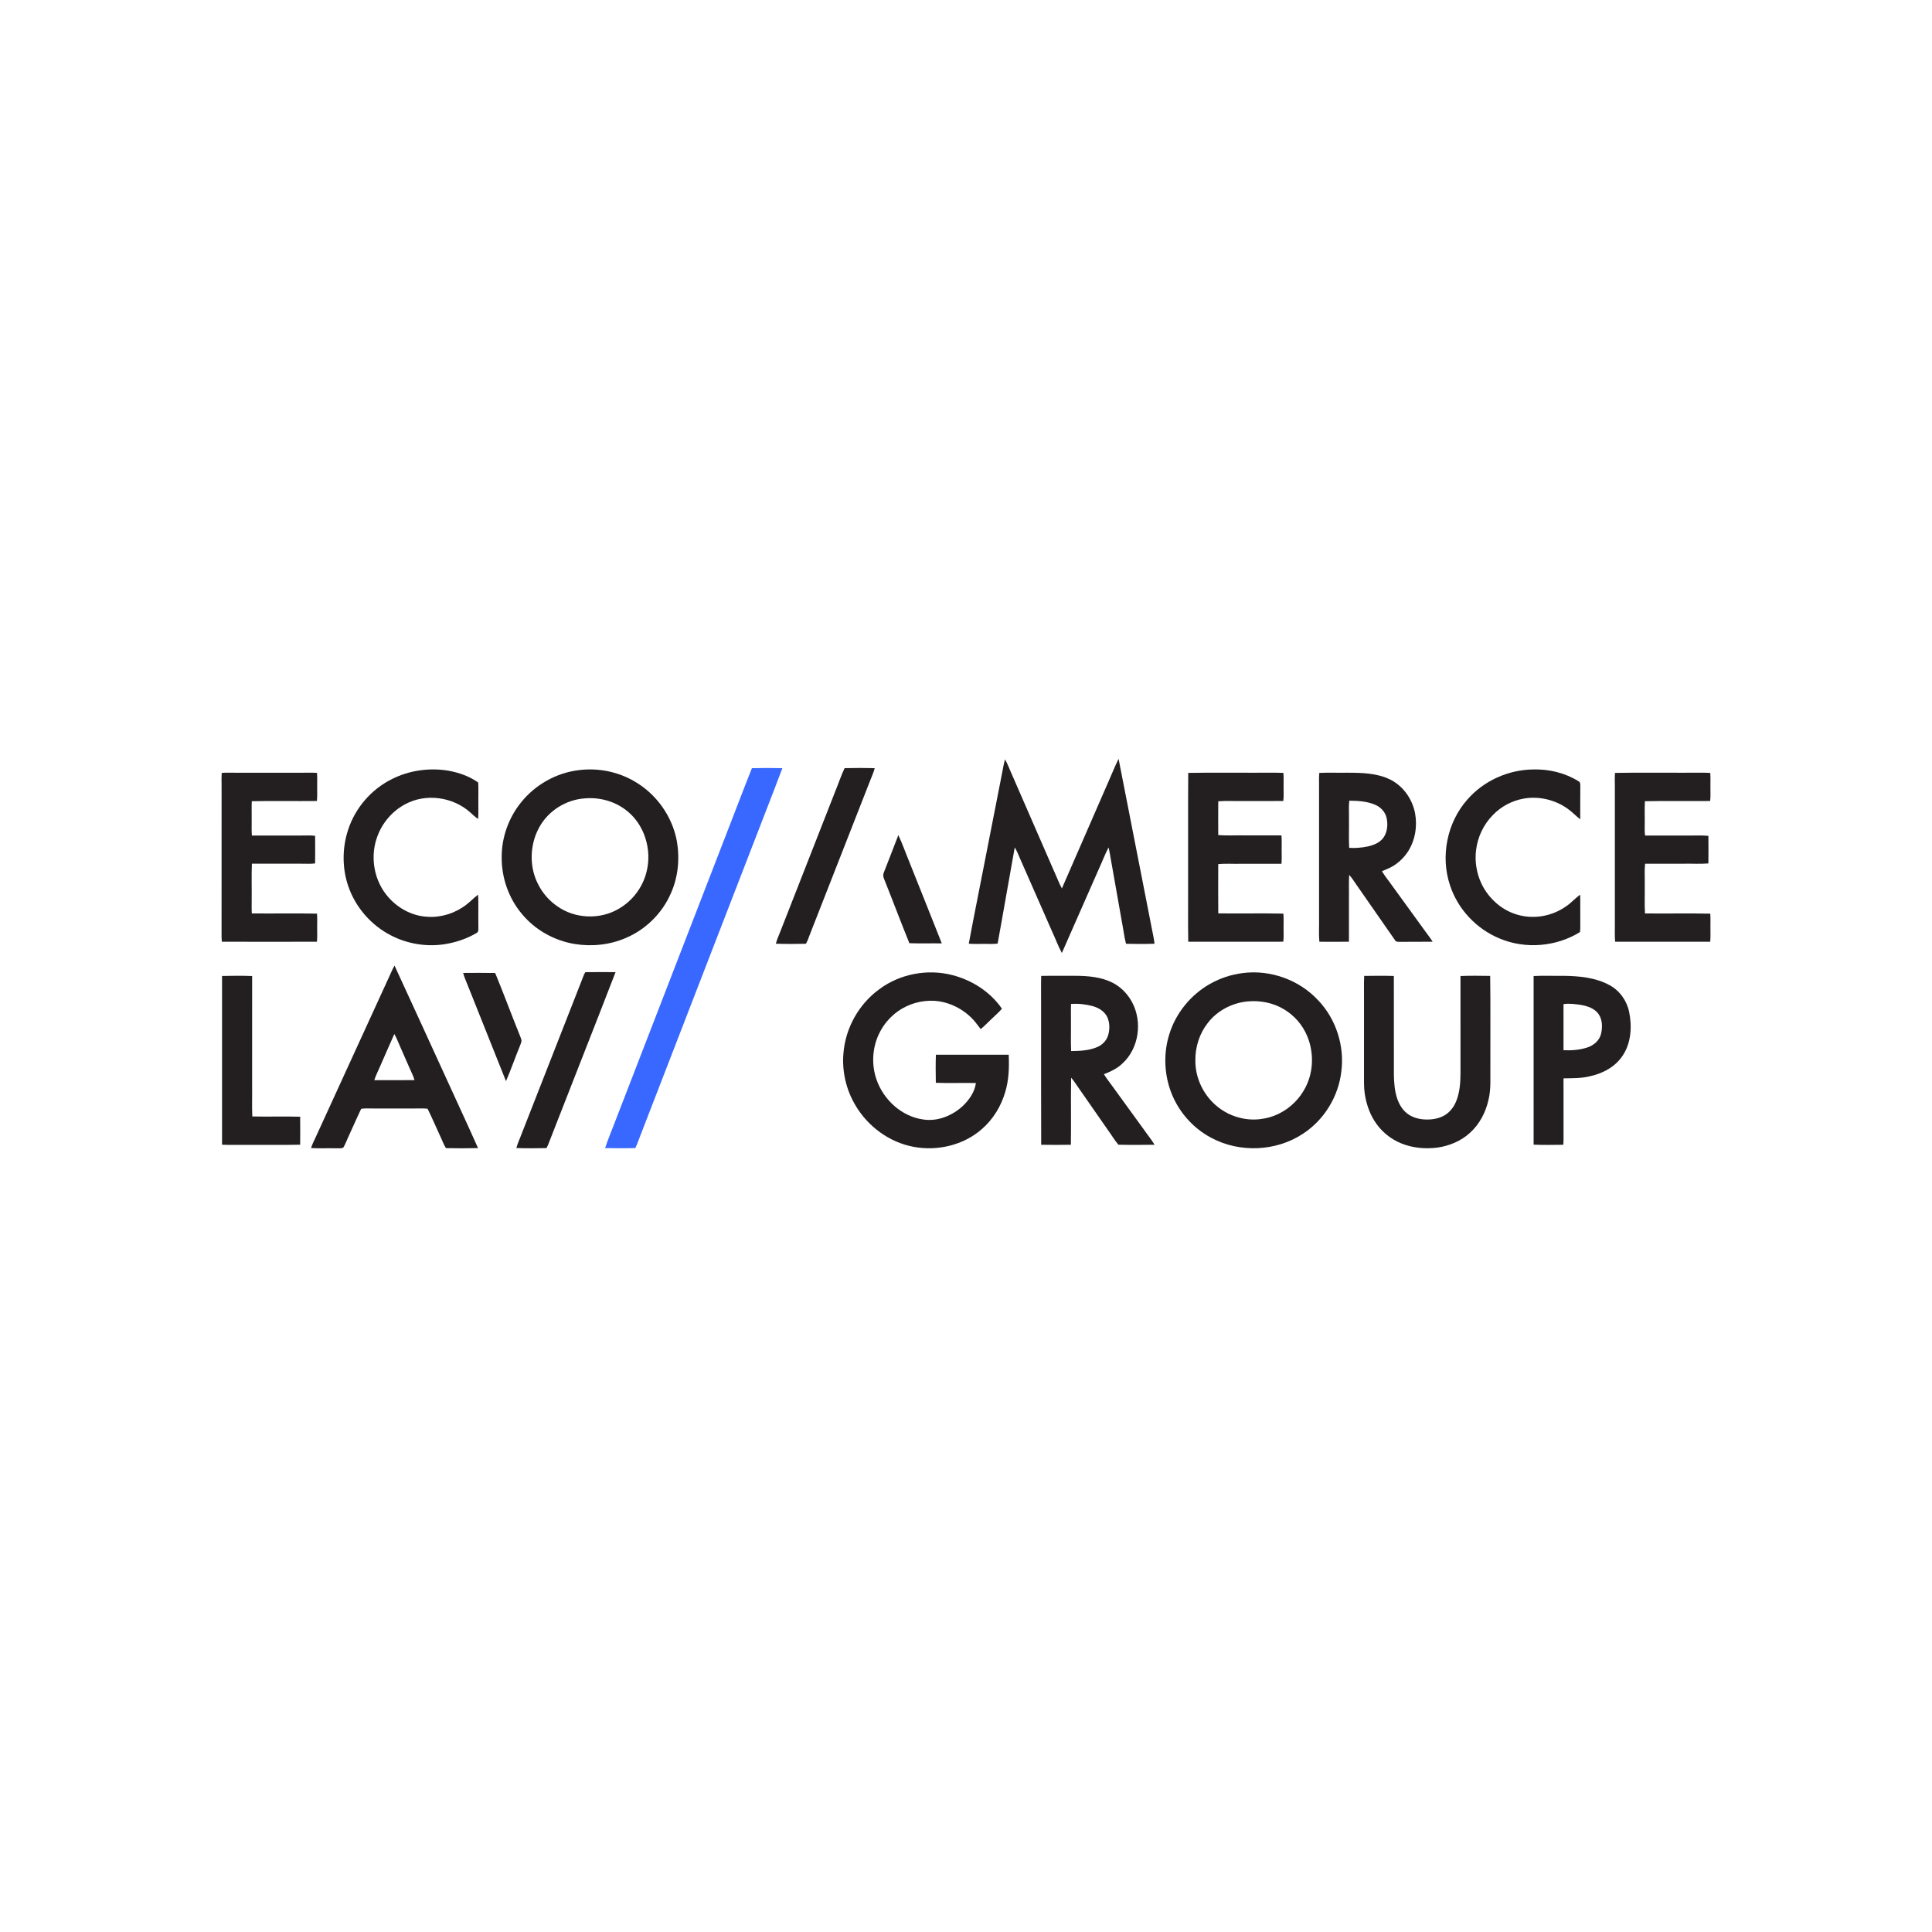
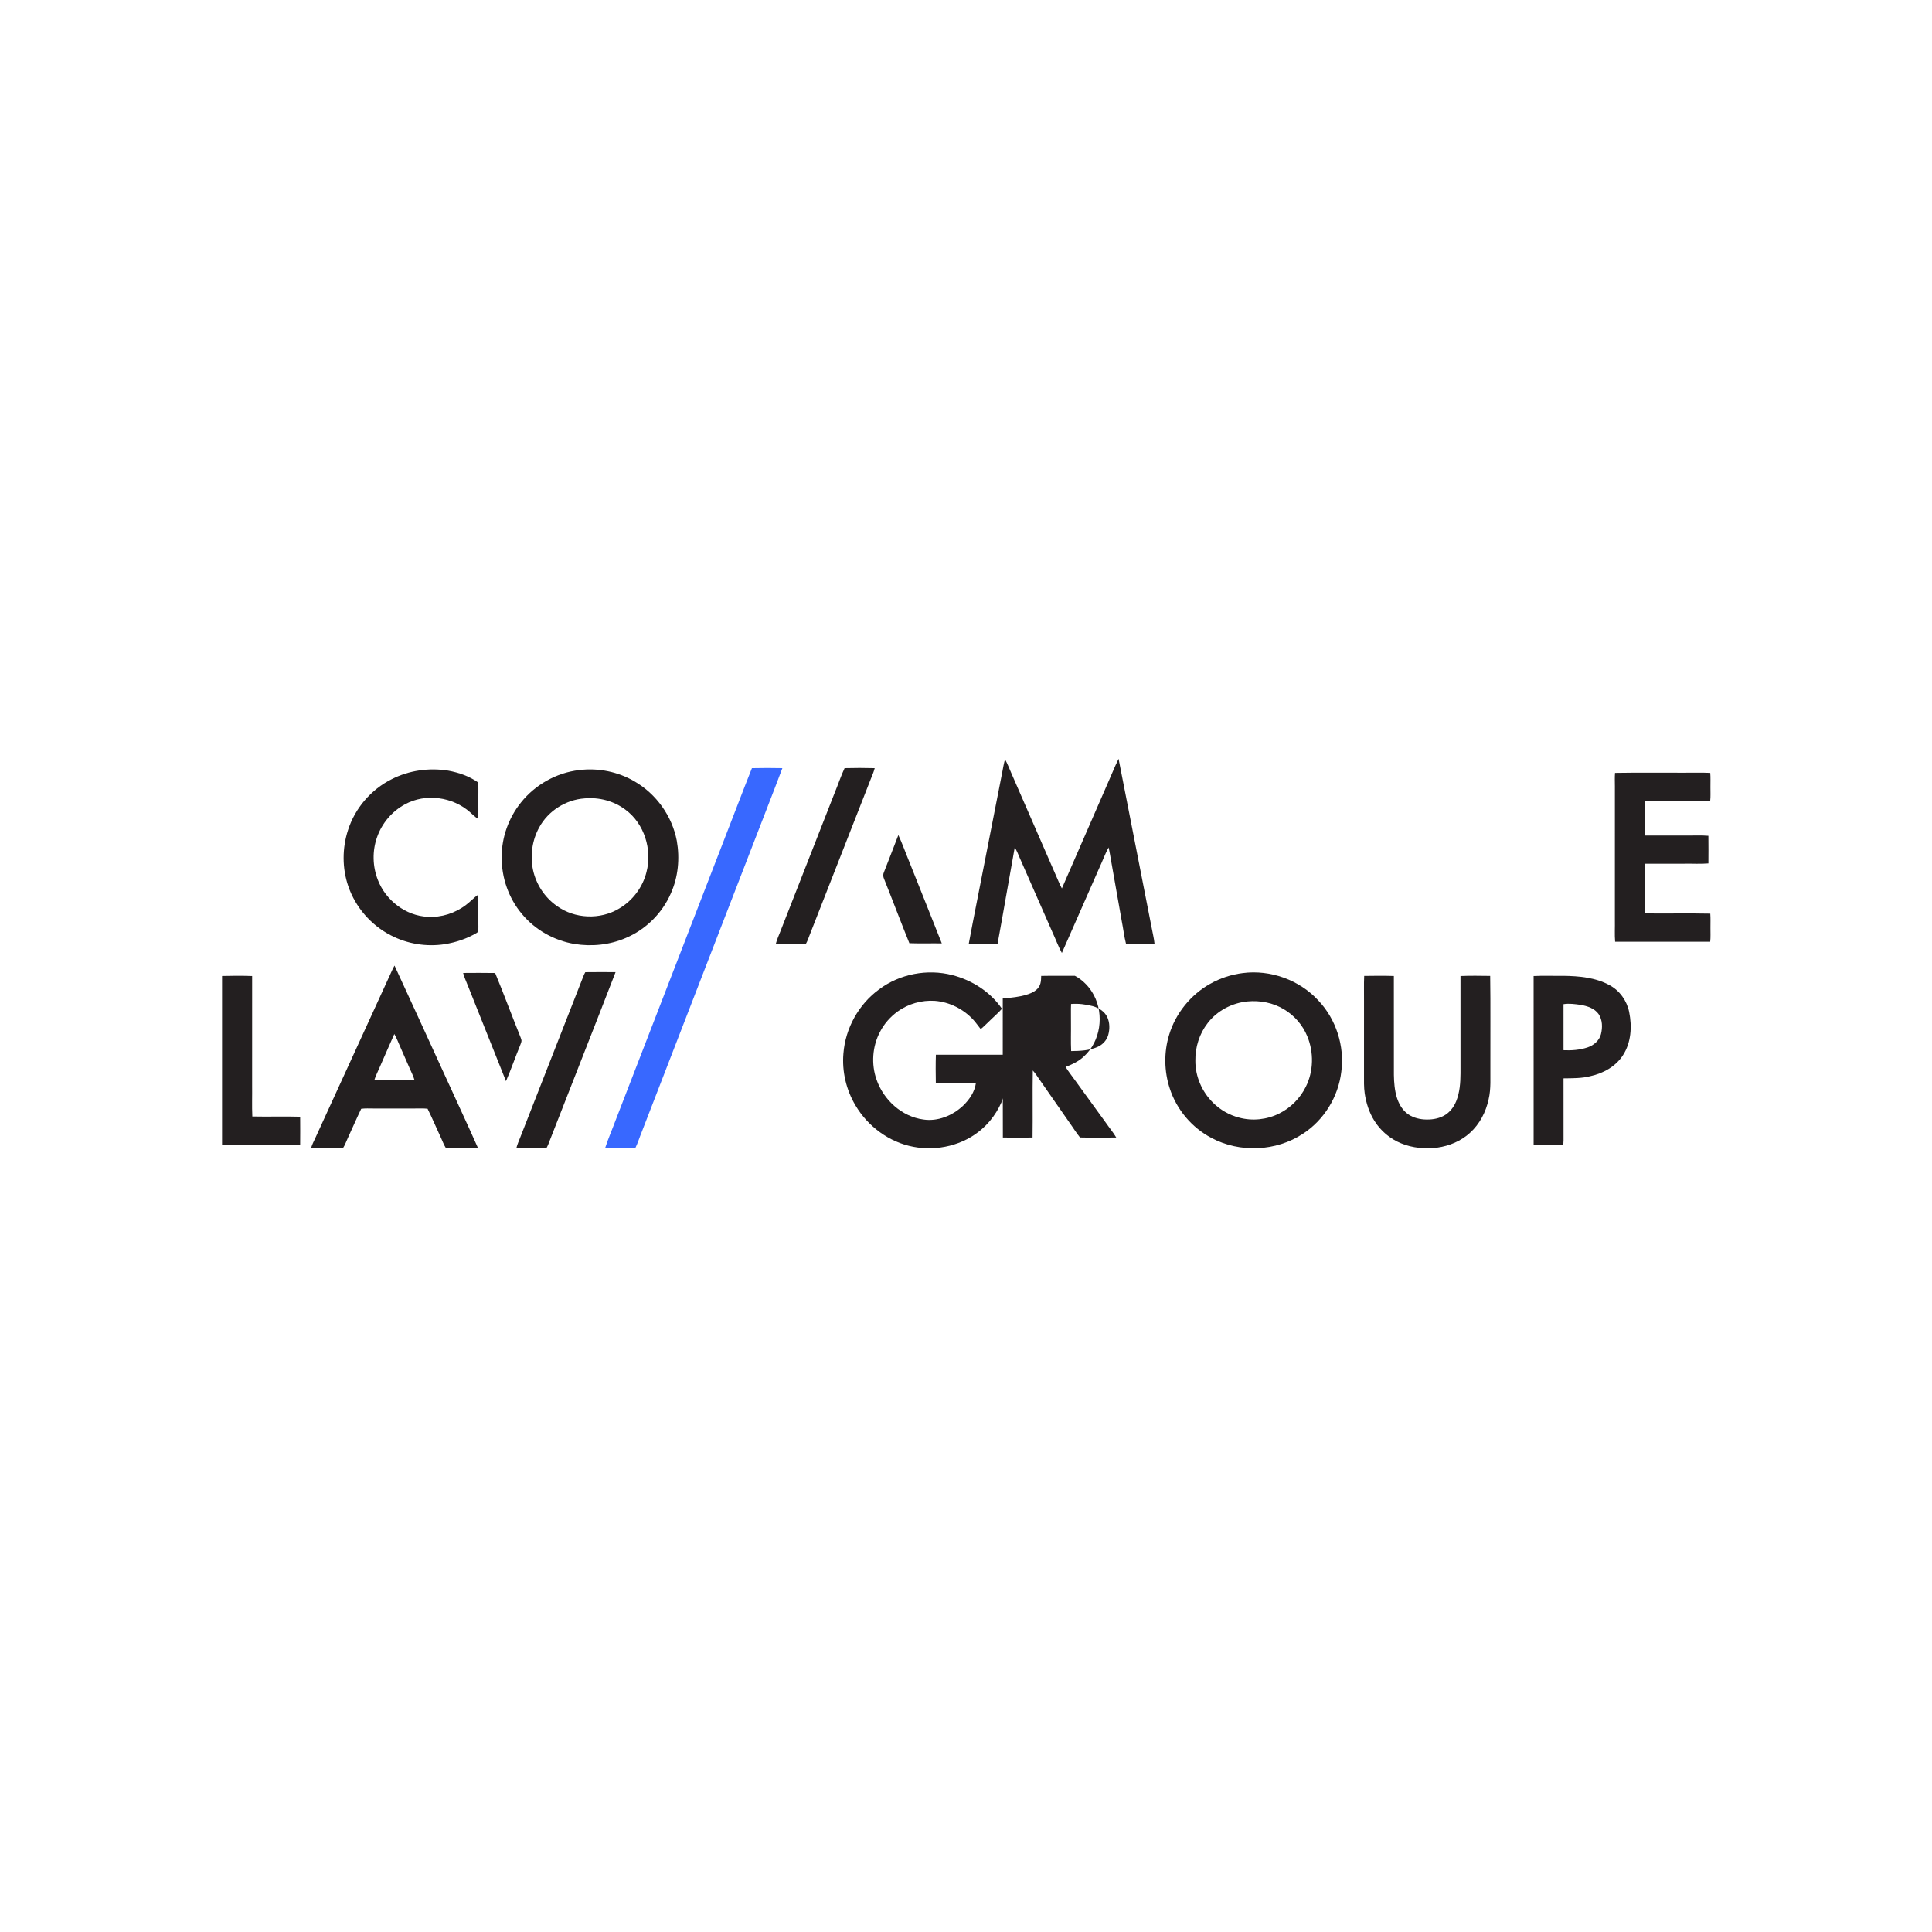
<svg xmlns="http://www.w3.org/2000/svg" version="1.1" id="Layer_1" x="0px" y="0px" viewBox="0 0 1600 1600" style="enable-background:new 0 0 1600 1600;" xml:space="preserve">
  <style type="text/css">
	.st0{fill:#231F20;}
	.st1{fill:#3868FF;}
</style>
  <g>
    <path class="st0" d="M917.65,648.04c2.93-6.52,5.53-13.2,8.71-19.61c9.13,46.73,18.3,93.44,27.45,140.15   c0.77,4.32,1.91,8.6,2.31,12.98c-7.87,0.28-15.75,0.22-23.61,0.04c-1.58-6.17-2.27-12.53-3.52-18.78   c-2.92-16.61-5.85-33.22-8.8-49.81c-0.69-3.74-1.2-7.51-2.12-11.2c-2.89,5.37-4.96,11.14-7.54,16.66   c-10.39,23.58-20.72,47.19-31.14,70.75c-3.1-5.66-5.26-11.77-8-17.61c-8.97-20.35-17.9-40.72-26.86-61.08   c-1.27-2.96-2.42-5.98-4.17-8.7c-4.83,26.52-9.3,53.11-14.18,79.62c-3.84,0.5-7.7,0.2-11.55,0.24c-4.11-0.03-8.22,0.2-12.32-0.18   c4.03-21.86,8.52-43.65,12.72-65.48c4.99-25.39,9.94-50.8,14.94-76.2c0.72-3.66,1.28-7.37,2.34-10.96   c2.08,3.56,3.43,7.48,5.14,11.22c13.46,30.83,26.91,61.66,40.33,92.51c0.49,1.07,1.05,2.12,1.63,3.16   C892.12,706.51,904.9,677.28,917.65,648.04z" />
    <path class="st0" d="M699.46,636.16c8.3-0.23,16.62-0.22,24.93,0.01c-0.81,3.22-2.16,6.26-3.39,9.33   c-16.86,43.04-33.73,86.08-50.59,129.12c-0.87,2.37-1.71,4.77-2.98,6.97c-8.3,0.2-16.62,0.23-24.91-0.05   c0.92-3.54,2.46-6.86,3.78-10.26c15.03-38.35,30.06-76.71,45.09-115.07C694.15,649.57,696.37,642.68,699.46,636.16z" />
    <path class="st0" d="M324.33,645.33c14.33-7.34,31.03-9.68,46.88-7.11c8.78,1.6,17.5,4.6,24.81,9.82   c0.33,4.74,0.05,9.49,0.12,14.23c-0.07,5.32,0.2,10.64-0.15,15.95c-2.43-1.53-4.49-3.54-6.6-5.46   c-14.39-12.91-36.98-16.03-54.03-6.62c-10.71,5.74-19.05,15.65-23.06,27.11c-4.11,11.45-3.79,24.39,0.71,35.68   c6.54,16.79,23.04,29.52,41.22,30.33c11.34,0.7,22.8-3,31.78-9.92c3.5-2.6,6.41-5.91,9.98-8.41c0.37,8.71-0.01,17.44,0.19,26.17   c-0.14,1.97,0.55,4.7-1.72,5.69c-7.96,4.66-16.86,7.62-25.95,9.12c-15.3,2.41-31.35-0.2-45.06-7.42   c-16.25-8.42-29.07-23.21-35.01-40.53c-5.14-14.94-5.1-31.57-0.2-46.57C294.02,669.31,307.34,653.81,324.33,645.33z" />
    <g>
      <path class="st0" d="M479.54,637.77c15.86-1.99,32.34,1.31,46.11,9.45c17.92,10.39,30.98,28.7,34.84,49.06    c2.59,14.58,1.17,30.01-4.92,43.57c-7.15,16.44-20.77,29.95-37.29,36.93c-13.32,5.78-28.32,7.3-42.61,4.96    c-16.8-2.83-32.58-11.68-43.44-24.83c-11-13.02-16.92-30.08-16.75-47.1c-0.07-16.32,5.75-32.55,15.99-45.24    C443.21,649.86,460.82,639.94,479.54,637.77z M484.11,661.2c-15.41,1.09-30.01,10.24-37.45,23.82    c-5.96,10.63-7.73,23.45-5.26,35.36c2.54,11.92,9.68,22.84,19.68,29.83c14.81,10.82,36,11.68,51.68,2.19    c11.16-6.5,19.51-17.65,22.63-30.19c4.84-18.62-1.76-40.13-17.45-51.67C508.36,663.3,496,660.11,484.11,661.2z" />
    </g>
-     <path class="st0" d="M1215.12,662.26c13.54-15.68,34.03-24.82,54.69-25.03c13.06-0.38,26.31,2.85,37.45,9.76   c1.88,0.89,1.38,3.15,1.48,4.84c-0.13,8.89-0.01,17.8-0.05,26.69c-3.64-2.79-6.75-6.19-10.5-8.82   c-10.4-7.41-23.81-10.57-36.39-8.33c-9.64,1.73-18.72,6.54-25.49,13.63c-7.69,7.79-12.63,18.2-13.89,29.07   c-1.48,11.97,1.48,24.44,8.31,34.4c6.45,9.46,16.29,16.71,27.46,19.46c13.02,3.35,27.34,0.6,38.35-7.06   c4.41-2.83,7.81-6.93,12.1-9.92c0.18,8.28-0.05,16.57,0.09,24.84c0.05,2.03-0.02,4.07-0.24,6.09c-19.6,12.2-45.14,14.34-66.45,5.4   c-19.23-7.85-34.77-24.33-41.2-44.11C1192.78,709.22,1198.36,681.21,1215.12,662.26z" />
-     <path class="st0" d="M183.64,640.08c3.7-0.29,7.41-0.13,11.11-0.14c18.89,0,37.77-0.01,56.66,0c3.71,0.01,7.41-0.15,11.11,0.14   c0.31,3.91,0.12,7.85,0.14,11.77c-0.02,3.84,0.21,7.68-0.21,11.5c-17.98,0.2-35.97-0.2-53.93,0.18c-0.24,5-0.01,10.01-0.08,15.02   c0.07,4.47-0.21,8.95,0.17,13.4c13.62,0,27.24-0.02,40.85,0c3.84,0.03,7.68-0.25,11.5,0.23c0.07,7.62,0.08,15.24,0,22.87   c-3.82,0.49-7.66,0.2-11.5,0.23c-13.62,0.03-27.24-0.01-40.85,0c-0.41,10.31-0.05,20.65-0.17,30.98c0,3.4-0.12,6.81,0.13,10.21   c17.98,0.17,35.98-0.2,53.96,0.16c0.3,3.91,0.11,7.85,0.13,11.77c-0.02,3.84,0.21,7.68-0.2,11.5c-26.24,0.07-52.5,0.06-78.74,0   c-0.11-1.22-0.2-2.44-0.23-3.66c0.05-41.47,0.01-82.93,0.03-124.4C183.52,647.93,183.35,644,183.64,640.08z" />
-     <path class="st0" d="M984.03,640.08c18.41-0.34,36.84-0.04,55.26-0.14c7.85,0.1,15.71-0.22,23.56,0.14   c0.34,3.91,0.13,7.84,0.16,11.76c-0.03,3.84,0.24,7.68-0.23,11.5c-11.09,0.11-22.17-0.01-33.25,0.03   c-6.88,0.15-13.77-0.3-20.62,0.21c-0.07,9.34-0.07,18.67-0.01,28.01c7.29,0.59,14.61,0.07,21.92,0.24   c10.14,0.02,20.29-0.03,30.43-0.01c0.35,4.02,0.12,8.06,0.16,12.1c-0.03,3.82,0.18,7.64-0.16,11.45   c-11.23,0.01-22.46-0.02-33.69-0.01c-6.23,0.16-12.47-0.34-18.67,0.24c-0.04,13.6-0.09,27.22,0.03,40.82   c17.97,0.24,35.96-0.2,53.92,0.2c0.34,3.91,0.13,7.84,0.16,11.76c-0.04,3.84,0.25,7.68-0.23,11.5c-26.23,0.07-52.47,0.05-78.7,0.01   c-0.32-14.9-0.03-29.81-0.13-44.71C984.01,703.49,983.83,671.79,984.03,640.08z" />
    <g>
-       <path class="st0" d="M1092.57,640.09c7.62-0.37,15.27-0.03,22.91-0.16c12.17,0.01,24.93,0.2,36.06,5.78    c10.67,5.39,18.12,16.15,20.36,27.79c2.01,10.91,0.04,22.65-6.06,31.99c-3.07,4.62-7.13,8.59-11.84,11.53    c-3,1.88-6.35,3.04-9.55,4.5c2.62,4.33,5.9,8.22,8.78,12.38c8.86,12.2,17.71,24.39,26.55,36.6c2.21,3.14,4.66,6.11,6.67,9.39    c-8.91,0.16-17.82-0.05-26.73,0.1c-1.52-0.12-3.53,0.32-4.38-1.3c-10.61-15.23-21.19-30.48-31.81-45.7    c-2.01-2.87-3.83-5.87-6.19-8.45c-0.44,6.58-0.08,13.19-0.2,19.78c-0.03,11.85,0.03,23.7-0.01,35.56    c-8.17,0.14-16.34,0.08-24.5,0.03c-0.59-6.85-0.08-13.75-0.24-20.62c0-36.03,0-72.06,0-108.09    C1092.42,647.49,1092.24,643.78,1092.57,640.09z M1117.41,663.1c-0.59,5.13-0.12,10.3-0.25,15.45c0.12,7.86-0.23,15.73,0.16,23.58    c5.14,0.38,10.34-0.1,15.39-1.13c4.86-1.09,9.95-3.05,12.96-7.23c3.39-4.77,3.88-11.13,2.58-16.71c-1.17-4.88-5-8.76-9.57-10.66    C1131.98,663.57,1124.58,663.15,1117.41,663.1z" />
-     </g>
+       </g>
    <path class="st0" d="M1337.48,640.08c19.1-0.34,38.23-0.04,57.35-0.14c7.18,0.1,14.36-0.22,21.53,0.14   c0.3,3.92,0.12,7.85,0.14,11.77c-0.02,3.84,0.21,7.68-0.2,11.5c-18.02,0.19-36.05-0.2-54.06,0.18c-0.37,6.52-0.02,13.06-0.15,19.58   c-0.05,2.95-0.12,5.91,0.29,8.84c10.82,0.03,21.64-0.02,32.47,0c6.65,0.17,13.33-0.35,19.96,0.24c0.08,7.62,0.07,15.25,0.01,22.87   c-6.86,0.58-13.75,0.07-20.62,0.23c-10.61,0.02-21.21-0.03-31.82,0c-0.64,6.18-0.1,12.4-0.27,18.6c0.15,7.53-0.3,15.07,0.21,22.58   c18.02,0.2,36.05-0.2,54.06,0.18c0.29,3.91,0.11,7.84,0.13,11.76c-0.02,3.84,0.21,7.68-0.2,11.51c-26.24,0.06-52.5,0.06-78.74,0   c-0.51-5.99-0.08-12.01-0.21-18.01c0.01-36.9,0-73.79,0.01-110.7C1337.35,647.49,1337.19,643.78,1337.48,640.08z" />
    <path class="st0" d="M743.98,691.58c3.43,7.31,6.07,14.96,9.17,22.41c8.9,22.44,17.97,44.82,26.8,67.28   c-8.95-0.13-17.91,0.18-26.85-0.15c-7.17-17.68-13.86-35.55-20.95-53.26c-0.84-1.78-0.95-3.8-0.08-5.6   C736.13,712.07,739.99,701.8,743.98,691.58z" />
    <g>
      <path class="st0" d="M325.23,802.47c0.47-0.96,0.97-1.9,1.49-2.83c13.6,29.31,26.92,58.75,40.42,88.11    c9.54,21.04,19.38,41.94,28.75,63.06c-8.86,0.2-17.72,0.19-26.58,0.02c-1.98-3.05-3.09-6.53-4.68-9.77    c-3.57-7.59-6.78-15.35-10.53-22.86c-3.62-0.4-7.27-0.18-10.89-0.2c-11.29-0.01-22.58-0.01-33.86,0    c-3.41,0.01-6.83-0.23-10.22,0.25c-3.91,8.15-7.48,16.46-11.28,24.66c-1.2,2.52-2.08,5.21-3.6,7.55    c-1.73,0.73-3.68,0.43-5.51,0.51c-7.04-0.19-14.08,0.18-21.12-0.18c0.82-2.81,2.11-5.44,3.38-8.05    C282.41,895.97,303.84,849.23,325.23,802.47z M326.57,856.32c-4.1,9.07-8.02,18.23-12.03,27.33c-1.54,3.62-3.38,7.12-4.56,10.88    c11.1,0.01,22.21,0.08,33.31-0.03c-0.94-3.33-2.56-6.4-3.93-9.56c-2.64-6.04-5.31-12.07-7.95-18.11    C329.82,863.32,328.51,859.66,326.57,856.32z" />
    </g>
    <path class="st0" d="M484.71,805.11c8.35-0.13,16.71-0.06,25.07-0.03c-18.06,46.81-36.61,93.43-54.79,140.2   c-0.66,1.9-1.43,3.78-2.42,5.53c-8.3,0.16-16.62,0.21-24.93-0.05c0.74-2.87,1.89-5.59,3.01-8.33   c17.65-45.09,35.34-90.16,52.98-135.25C483.96,806.49,484.33,805.8,484.71,805.11z" />
    <path class="st0" d="M383.55,805.75c8.84-0.05,17.69-0.14,26.52,0.04c7.16,17.3,13.62,34.9,20.64,52.27c0.36,0.92,0.74,1.85,1,2.81   c0.55,1.67-0.44,3.3-0.96,4.85c-4.06,9.82-7.48,19.91-11.71,29.65c-10.56-26.44-21.09-52.89-31.67-79.33   C386.06,812.63,384.45,809.31,383.55,805.75z" />
    <path class="st0" d="M728.13,819.28c17.05-12.75,39.9-17.07,60.48-11.77c16.33,4.18,31.56,13.87,41.15,27.87   c-2.62,3.09-5.76,5.68-8.63,8.52c-3,2.76-5.78,5.78-8.94,8.36c-2.17-2.62-4.01-5.51-6.36-7.97c-8.16-8.74-19.58-14.49-31.53-15.43   c-10.94-0.74-22.11,2.43-31,8.86c-6.01,4.42-11.12,10.14-14.51,16.81c-6.39,12.06-7.4,26.81-2.84,39.66   c5.83,16.72,20.88,30.52,38.69,32.93c11.94,1.81,24.06-3.19,32.75-11.24c5.3-5.06,9.81-11.56,10.82-18.96   c-11.06-0.25-22.14,0.21-33.2-0.19c-0.13-7.76-0.21-15.52,0.05-23.27c20.09-0.05,40.2-0.05,60.3,0   c0.47,10.28,0.17,20.75-2.81,30.68c-3.41,11.81-10.02,22.76-19.33,30.84c-15.25,13.47-37,18.53-56.83,14.73   c-19.93-3.74-37.59-16.8-47.86-34.17c-7.74-12.87-11.34-28.21-10.04-43.18C700.12,851.48,711.19,831.59,728.13,819.28z" />
    <g>
      <path class="st0" d="M1029.14,805.86c22.94-3.01,46.99,5.68,62.66,22.7c14.73,15.52,21.83,37.8,19.01,58.99    c-2.43,20.69-14.31,40.07-31.82,51.4c-22.15,14.66-52.29,15.92-75.69,3.44c-16.24-8.48-28.87-23.5-34.54-40.91    c-4.71-14.34-4.96-30.15-0.51-44.59c5.36-17.73,17.85-33.11,33.99-42.16C1010.51,810.06,1019.71,807.04,1029.14,805.86z     M1033.07,829.34c-12.75,1.24-25.03,7.64-32.86,17.85c-6.92,8.82-10.46,20.09-10.26,31.27c-0.08,12.92,5.44,25.67,14.61,34.73    c5.93,5.92,13.45,10.23,21.57,12.35c11.04,3.02,23.16,1.71,33.36-3.44c9.38-4.69,17.14-12.52,21.83-21.89    c6.58-12.97,6.84-28.83,1.24-42.19c-3.76-9.14-10.57-16.94-19.02-22.05C1054.49,830.44,1043.57,828.33,1033.07,829.34z" />
    </g>
    <path class="st0" d="M183.9,808.26c8.3-0.21,16.62-0.27,24.91,0.04c-0.01,30.11-0.01,60.22-0.01,90.34   c0.12,8.65-0.24,17.32,0.16,25.97c13.21,0.3,26.42-0.18,39.62,0.21c0.07,7.72,0.06,15.46,0,23.18   c-14.46,0.31-28.94,0.03-43.41,0.13c-7.09-0.1-14.19,0.2-21.27-0.13C183.85,901.42,183.85,854.83,183.9,808.26z" />
    <g>
-       <path class="st0" d="M862.26,808.2c9.3-0.21,18.61-0.01,27.92-0.08c10.8,0,22.01,0.91,31.74,6.01c6.76,3.57,12.24,9.4,15.77,16.14    c8.51,16.15,5.5,37.96-8.11,50.42c-4.32,4.2-9.82,6.77-15.37,8.91c2.33,3.86,5.24,7.33,7.81,11.02    c8.48,11.72,16.99,23.42,25.49,35.12c2.83,4.13,6.09,7.97,8.65,12.29c-10,0.12-20.01,0.21-30-0.03    c-3.17-3.85-5.72-8.17-8.66-12.19c-8.46-12.16-16.94-24.31-25.39-36.48c-1.58-2.34-3.15-4.71-5.05-6.81    c-0.34,18.5,0.08,37.02-0.2,55.52c-8.19,0.14-16.4,0.14-24.59,0c-0.18-38.39-0.03-76.78-0.08-115.18    C862.25,824.65,862.05,816.42,862.26,808.2z M887,831.44c-0.23,5.03-0.01,10.07-0.08,15.11c0.11,7.96-0.23,15.94,0.15,23.9    c7.33-0.09,14.9-0.38,21.72-3.37c4.23-1.8,7.68-5.43,8.97-9.88c1.36-4.79,1.35-10.16-0.71-14.76c-2.26-4.91-7.24-7.88-12.28-9.25    C899,831.68,892.96,830.96,887,831.44z" />
+       <path class="st0" d="M862.26,808.2c9.3-0.21,18.61-0.01,27.92-0.08c6.76,3.57,12.24,9.4,15.77,16.14    c8.51,16.15,5.5,37.96-8.11,50.42c-4.32,4.2-9.82,6.77-15.37,8.91c2.33,3.86,5.24,7.33,7.81,11.02    c8.48,11.72,16.99,23.42,25.49,35.12c2.83,4.13,6.09,7.97,8.65,12.29c-10,0.12-20.01,0.21-30-0.03    c-3.17-3.85-5.72-8.17-8.66-12.19c-8.46-12.16-16.94-24.31-25.39-36.48c-1.58-2.34-3.15-4.71-5.05-6.81    c-0.34,18.5,0.08,37.02-0.2,55.52c-8.19,0.14-16.4,0.14-24.59,0c-0.18-38.39-0.03-76.78-0.08-115.18    C862.25,824.65,862.05,816.42,862.26,808.2z M887,831.44c-0.23,5.03-0.01,10.07-0.08,15.11c0.11,7.96-0.23,15.94,0.15,23.9    c7.33-0.09,14.9-0.38,21.72-3.37c4.23-1.8,7.68-5.43,8.97-9.88c1.36-4.79,1.35-10.16-0.71-14.76c-2.26-4.91-7.24-7.88-12.28-9.25    C899,831.68,892.96,830.96,887,831.44z" />
    </g>
    <path class="st0" d="M1129.76,808.21c8.18-0.13,16.39-0.21,24.57,0.05c0.07,27.3,0,54.61,0.03,81.91c0.1,6.26,0.59,12.6,2.41,18.62   c1.54,5,4.19,9.84,8.33,13.15c3.98,3.24,9.12,4.74,14.18,5.11c5.56,0.38,11.35-0.33,16.32-2.98c4.74-2.54,8.26-6.98,10.28-11.91   c3.03-7.36,3.59-15.43,3.64-23.3c0-26.85,0.01-53.71-0.01-80.57c8.18-0.35,16.4-0.19,24.59-0.09c0.38,24.93,0.05,49.87,0.16,74.8   c-0.17,9.16,0.68,18.47-1.47,27.48c-2.25,10.43-7.39,20.41-15.36,27.62c-7.44,6.85-17.18,10.91-27.13,12.3   c-10.05,1.24-20.5,0.35-29.92-3.54c-9.17-3.69-17.06-10.39-22.26-18.8c-4.24-6.78-6.73-14.55-7.91-22.43   c-0.79-5.33-0.59-10.74-0.6-16.12c0.01-19.97,0-39.93,0.01-59.91C1129.73,822.48,1129.4,815.34,1129.76,808.21z" />
    <g>
      <path class="st0" d="M1270.07,808.3c8.15-0.42,16.32-0.05,24.47-0.17c13.09,0.15,26.78,1.35,38.46,7.76    c8.38,4.54,14.34,12.93,16.2,22.24c2.44,11.97,1.66,25.29-5.16,35.77c-5.99,9.33-16.34,15-26.96,17.31    c-7.27,1.88-14.8,1.72-22.24,1.83c-0.02,17.07-0.02,34.13,0.02,51.19c-0.03,1.28-0.11,2.55-0.19,3.82    c-8.2,0.09-16.41,0.25-24.59-0.09C1270.09,901.4,1270.09,854.85,1270.07,808.3z M1294.83,831.6c0,12.71-0.02,25.42,0.01,38.13    c6.69,0.34,13.53-0.19,19.91-2.32c5.12-1.73,9.78-5.66,11.12-11.07c1.32-5.42,1.27-11.64-1.91-16.43    c-3.37-4.89-9.45-6.76-15.03-7.75C1304.27,831.54,1299.5,830.82,1294.83,831.6z" />
    </g>
  </g>
  <g>
    <path class="st1" d="M622.71,636.17c8.4-0.22,16.82-0.18,25.22-0.01c-8.33,22.16-17.07,44.17-25.54,66.29   c-30.28,78.25-60.54,156.52-90.84,234.77c-1.86,4.51-3.28,9.2-5.41,13.6c-8.34,0.14-16.69,0.17-25.02-0.02   c2.57-7.92,5.93-15.57,8.83-23.38c29.97-77.5,59.97-154.99,89.94-232.49C607.54,675.36,614.92,655.69,622.71,636.17z" />
  </g>
</svg>